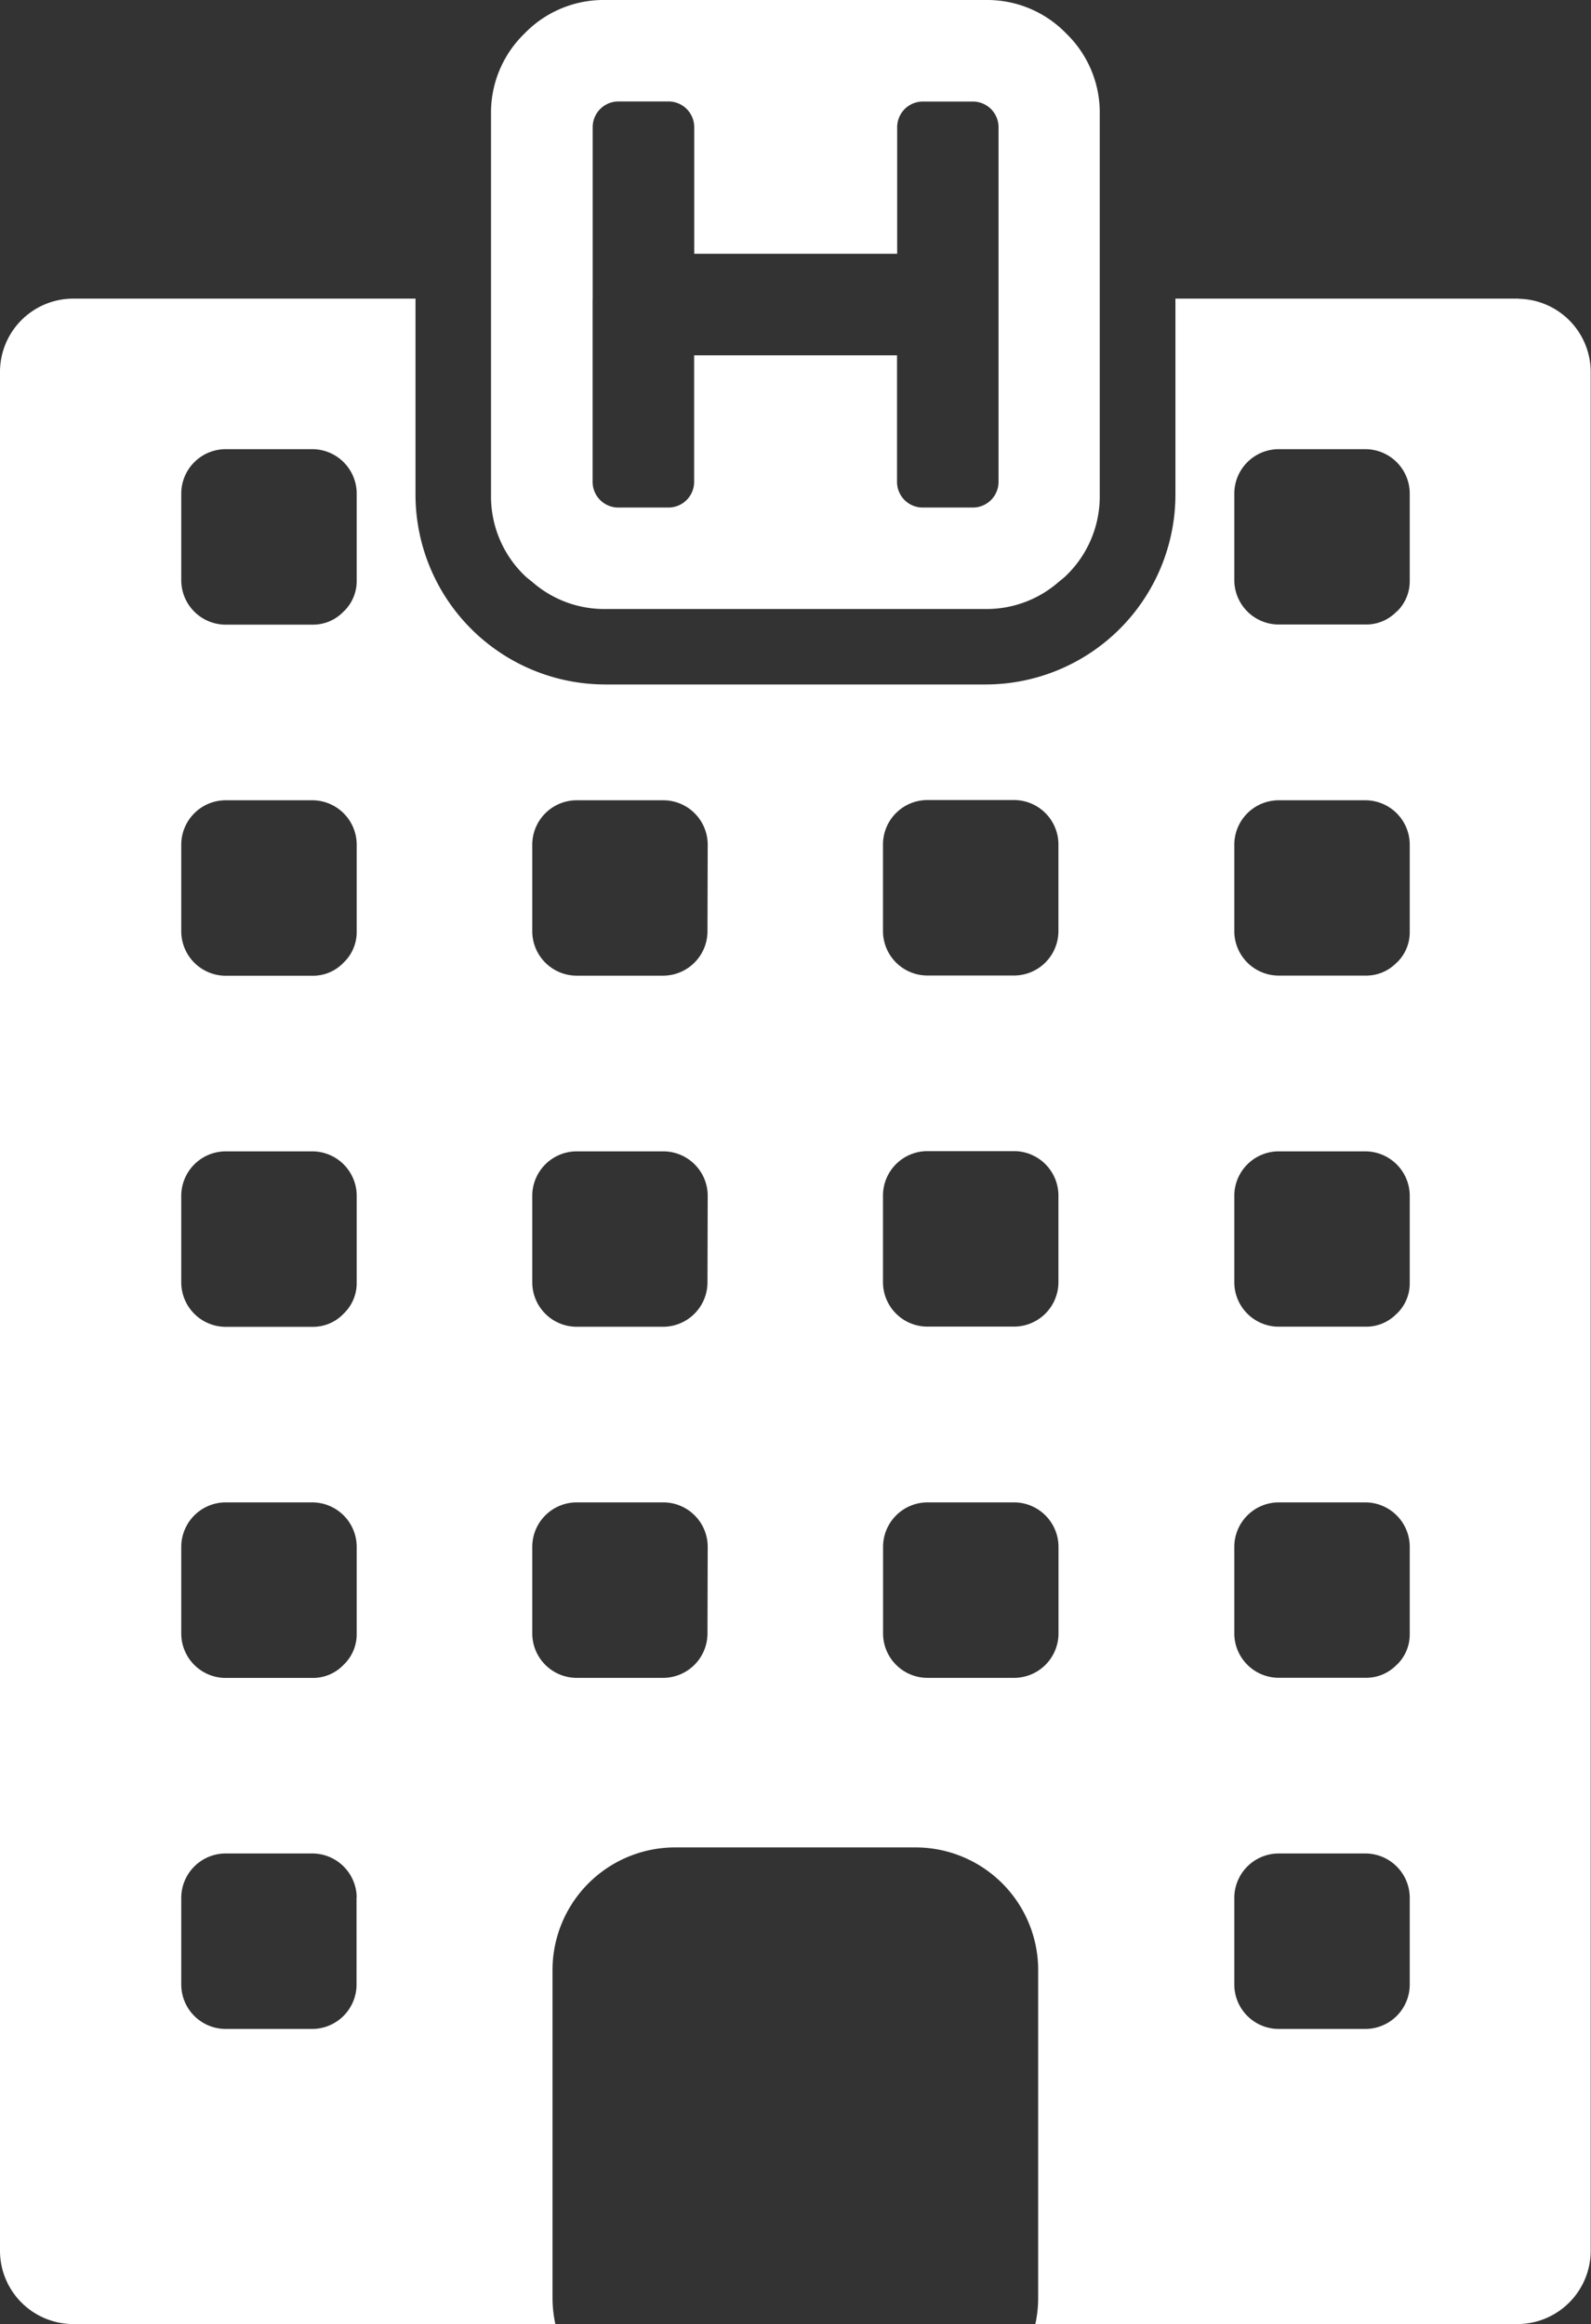
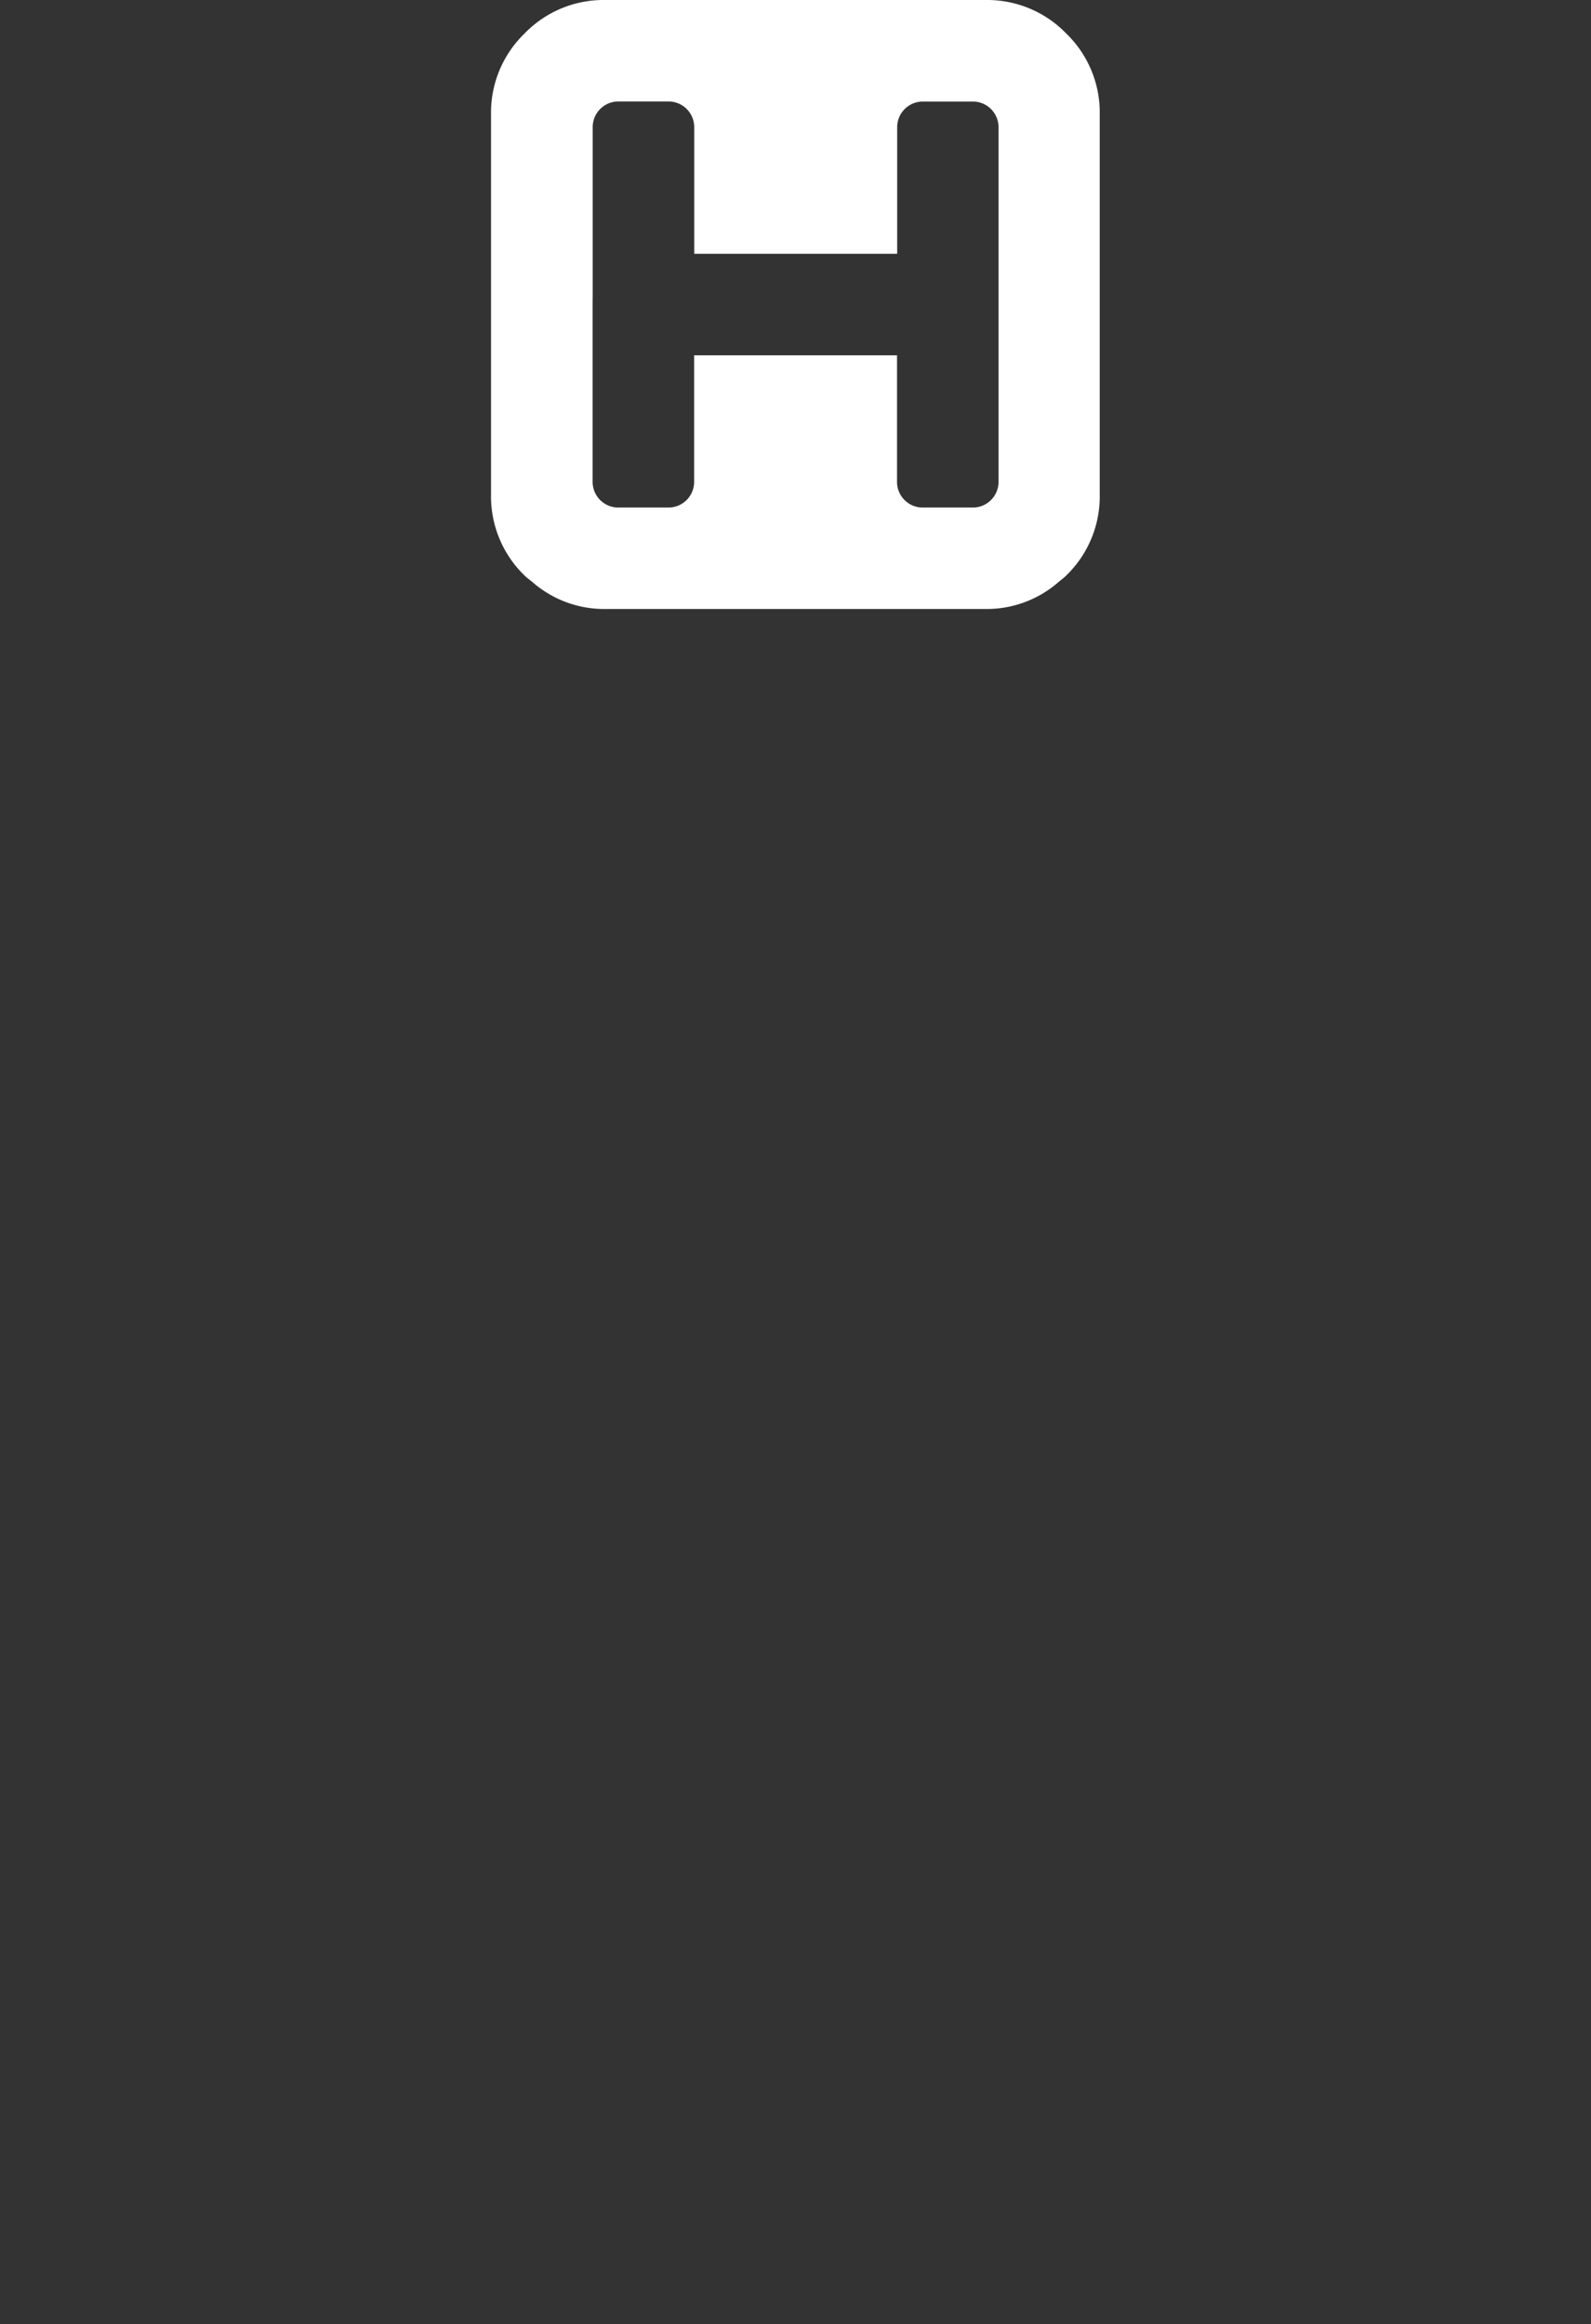
<svg xmlns="http://www.w3.org/2000/svg" width="20.75" height="30.304" viewBox="0 0 20.75 30.304">
  <rect x="0" y="0" width="20.75" height="30.304" fill="#333333" stroke="none" />
  <defs>
    <style>.a{fill:#fff;}</style>
  </defs>
  <g transform="translate(-89.02)">
    <g transform="translate(89.02)">
-       <path class="a" d="M108.826,72.6h-4.476v2.557a2.477,2.477,0,0,1-2.474,2.474H96.913a2.477,2.477,0,0,1-2.474-2.474V72.6H89.963a.956.956,0,0,0-.943.943V98.067a.957.957,0,0,0,.943.943h6.3a1.617,1.617,0,0,1-.037-.337V94.378a1.6,1.6,0,0,1,1.583-1.583h3.167a1.6,1.6,0,0,1,1.584,1.583v4.295a1.6,1.6,0,0,1-.037.337h6.3a.957.957,0,0,0,.943-.943V73.545a.956.956,0,0,0-.944-.943Zm-1.59,17.813a.549.549,0,0,1-.4.17H105.69a.58.58,0,0,1-.572-.572V88.868a.581.581,0,0,1,.572-.572h1.144a.581.581,0,0,1,.572.572v1.144A.549.549,0,0,1,107.236,90.415Zm.17,3.031V94.59a.58.58,0,0,1-.572.572H105.69a.58.58,0,0,1-.572-.572V93.446a.58.58,0,0,1,.572-.572h1.144a.58.58,0,0,1,.572.572Zm-.17-7.609a.549.549,0,0,1-.4.17H105.69a.58.58,0,0,1-.572-.572V84.291a.58.58,0,0,1,.572-.572h1.144a.581.581,0,0,1,.572.572v1.144A.548.548,0,0,1,107.236,85.837Zm0-4.578a.548.548,0,0,1-.4.17H105.69a.58.58,0,0,1-.572-.572V79.713a.58.58,0,0,1,.572-.572h1.144a.58.58,0,0,1,.572.572v1.144A.548.548,0,0,1,107.236,81.259Zm0-4.578a.548.548,0,0,1-.4.17H105.69a.58.58,0,0,1-.572-.572V75.135a.58.58,0,0,1,.572-.572h1.144a.58.58,0,0,1,.572.572V76.28A.548.548,0,0,1,107.236,76.682Zm-6.7,3.031a.58.58,0,0,1,.572-.572h1.144a.58.58,0,0,1,.572.572v1.144a.58.58,0,0,1-.572.572h-1.144a.58.58,0,0,1-.572-.572Zm0,4.578a.58.58,0,0,1,.572-.572h1.144a.58.58,0,0,1,.572.572v1.144a.58.58,0,0,1-.572.572h-1.144a.58.58,0,0,1-.572-.572ZM93.5,90.415a.55.55,0,0,1-.4.17H91.956a.58.58,0,0,1-.572-.572V88.868a.581.581,0,0,1,.572-.572H93.1a.581.581,0,0,1,.572.572v1.144A.55.55,0,0,1,93.5,90.415Zm.17,3.031V94.59a.58.58,0,0,1-.572.572H91.956a.58.58,0,0,1-.572-.572V93.446a.58.58,0,0,1,.572-.572H93.1a.58.58,0,0,1,.572.572Zm-.17-7.609a.55.55,0,0,1-.4.17H91.956a.581.581,0,0,1-.572-.572V84.291a.581.581,0,0,1,.572-.572H93.1a.58.58,0,0,1,.572.572v1.144A.549.549,0,0,1,93.5,85.837Zm0-4.578a.55.55,0,0,1-.4.17H91.956a.581.581,0,0,1-.572-.572V79.713a.58.58,0,0,1,.572-.572H93.1a.58.58,0,0,1,.572.572v1.144A.549.549,0,0,1,93.5,81.259Zm0-4.578a.549.549,0,0,1-.4.17H91.956a.58.58,0,0,1-.572-.572V75.135a.58.58,0,0,1,.572-.572H93.1a.58.58,0,0,1,.572.572V76.28A.549.549,0,0,1,93.5,76.682Zm4.747,13.331a.58.58,0,0,1-.572.572H96.534a.58.58,0,0,1-.572-.572V88.868a.58.58,0,0,1,.572-.572h1.144a.58.58,0,0,1,.572.572Zm0-4.578a.58.58,0,0,1-.572.572H96.534a.58.58,0,0,1-.572-.572V84.291a.58.58,0,0,1,.572-.572h1.144a.58.58,0,0,1,.572.572Zm0-4.578a.58.58,0,0,1-.572.572H96.534a.58.58,0,0,1-.572-.572V79.713a.58.58,0,0,1,.572-.572h1.144a.58.58,0,0,1,.572.572Zm4.006,9.728h-1.144a.58.58,0,0,1-.572-.572V88.868a.581.581,0,0,1,.572-.572h1.144a.581.581,0,0,1,.572.572v1.144a.58.58,0,0,1-.572.572Z" transform="translate(-89.02 -68.706)" />
      <path class="a" d="M208.913,7.589a1.424,1.424,0,0,0,.95.352h4.963a1.425,1.425,0,0,0,.95-.352c.034-.029.069-.053.1-.085a1.434,1.434,0,0,0,.437-1.052V1.489a1.433,1.433,0,0,0-.437-1.052A1.434,1.434,0,0,0,214.827,0h-4.964a1.434,1.434,0,0,0-1.052.437,1.434,1.434,0,0,0-.437,1.052V6.452a1.433,1.433,0,0,0,.437,1.052C208.844,7.537,208.879,7.56,208.913,7.589ZM209.7,3.9V1.654a.335.335,0,0,1,.331-.331h.662a.335.335,0,0,1,.331.331V3.309h2.647V1.654A.335.335,0,0,1,214,1.324h.662a.335.335,0,0,1,.331.331V6.287a.335.335,0,0,1-.331.331H214a.335.335,0,0,1-.331-.331V4.633h-2.646V6.287a.335.335,0,0,1-.331.331h-.662a.335.335,0,0,1-.331-.331V3.9Z" transform="translate(-201.97 0)" />
    </g>
  </g>
</svg>